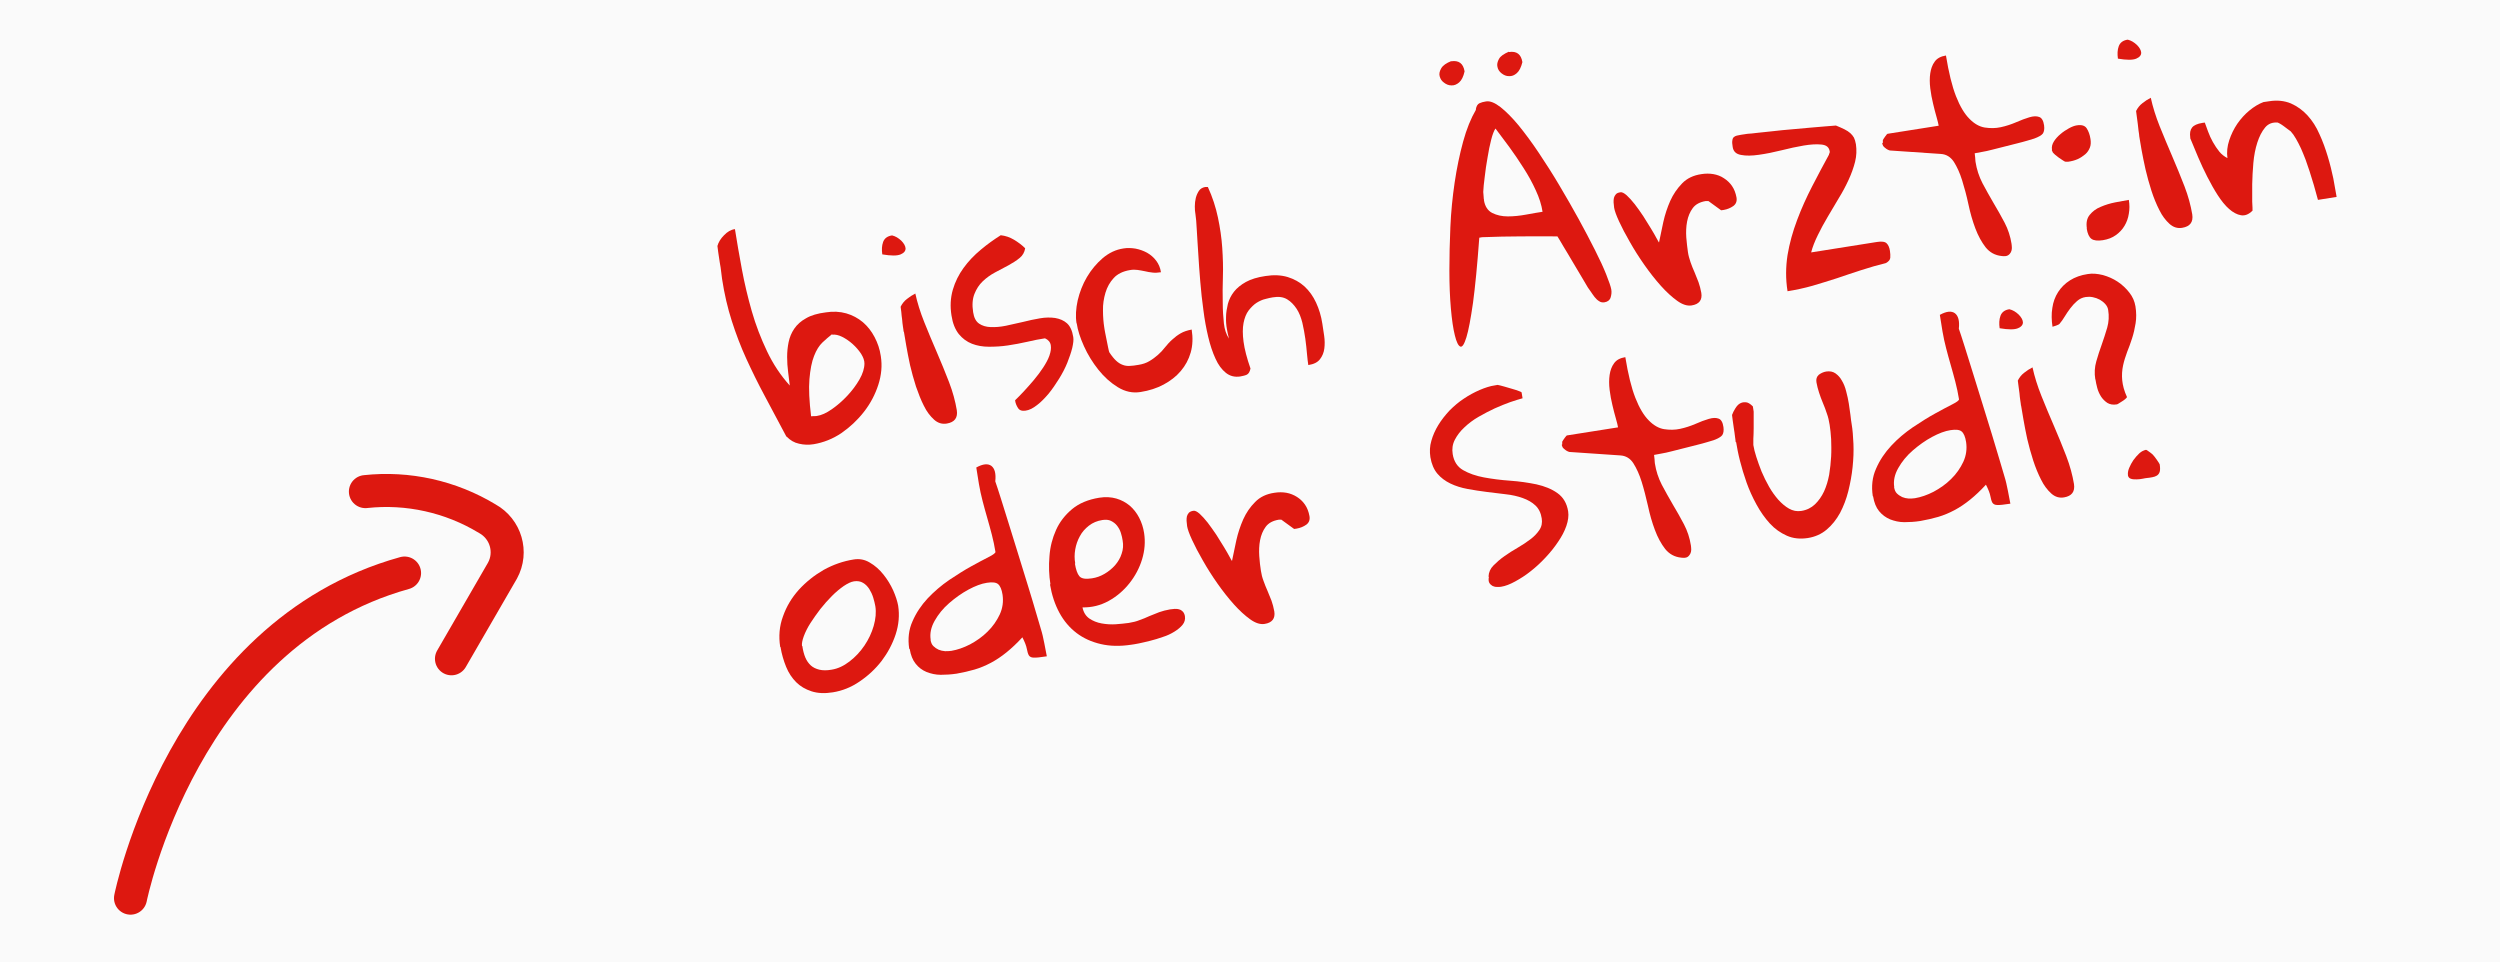
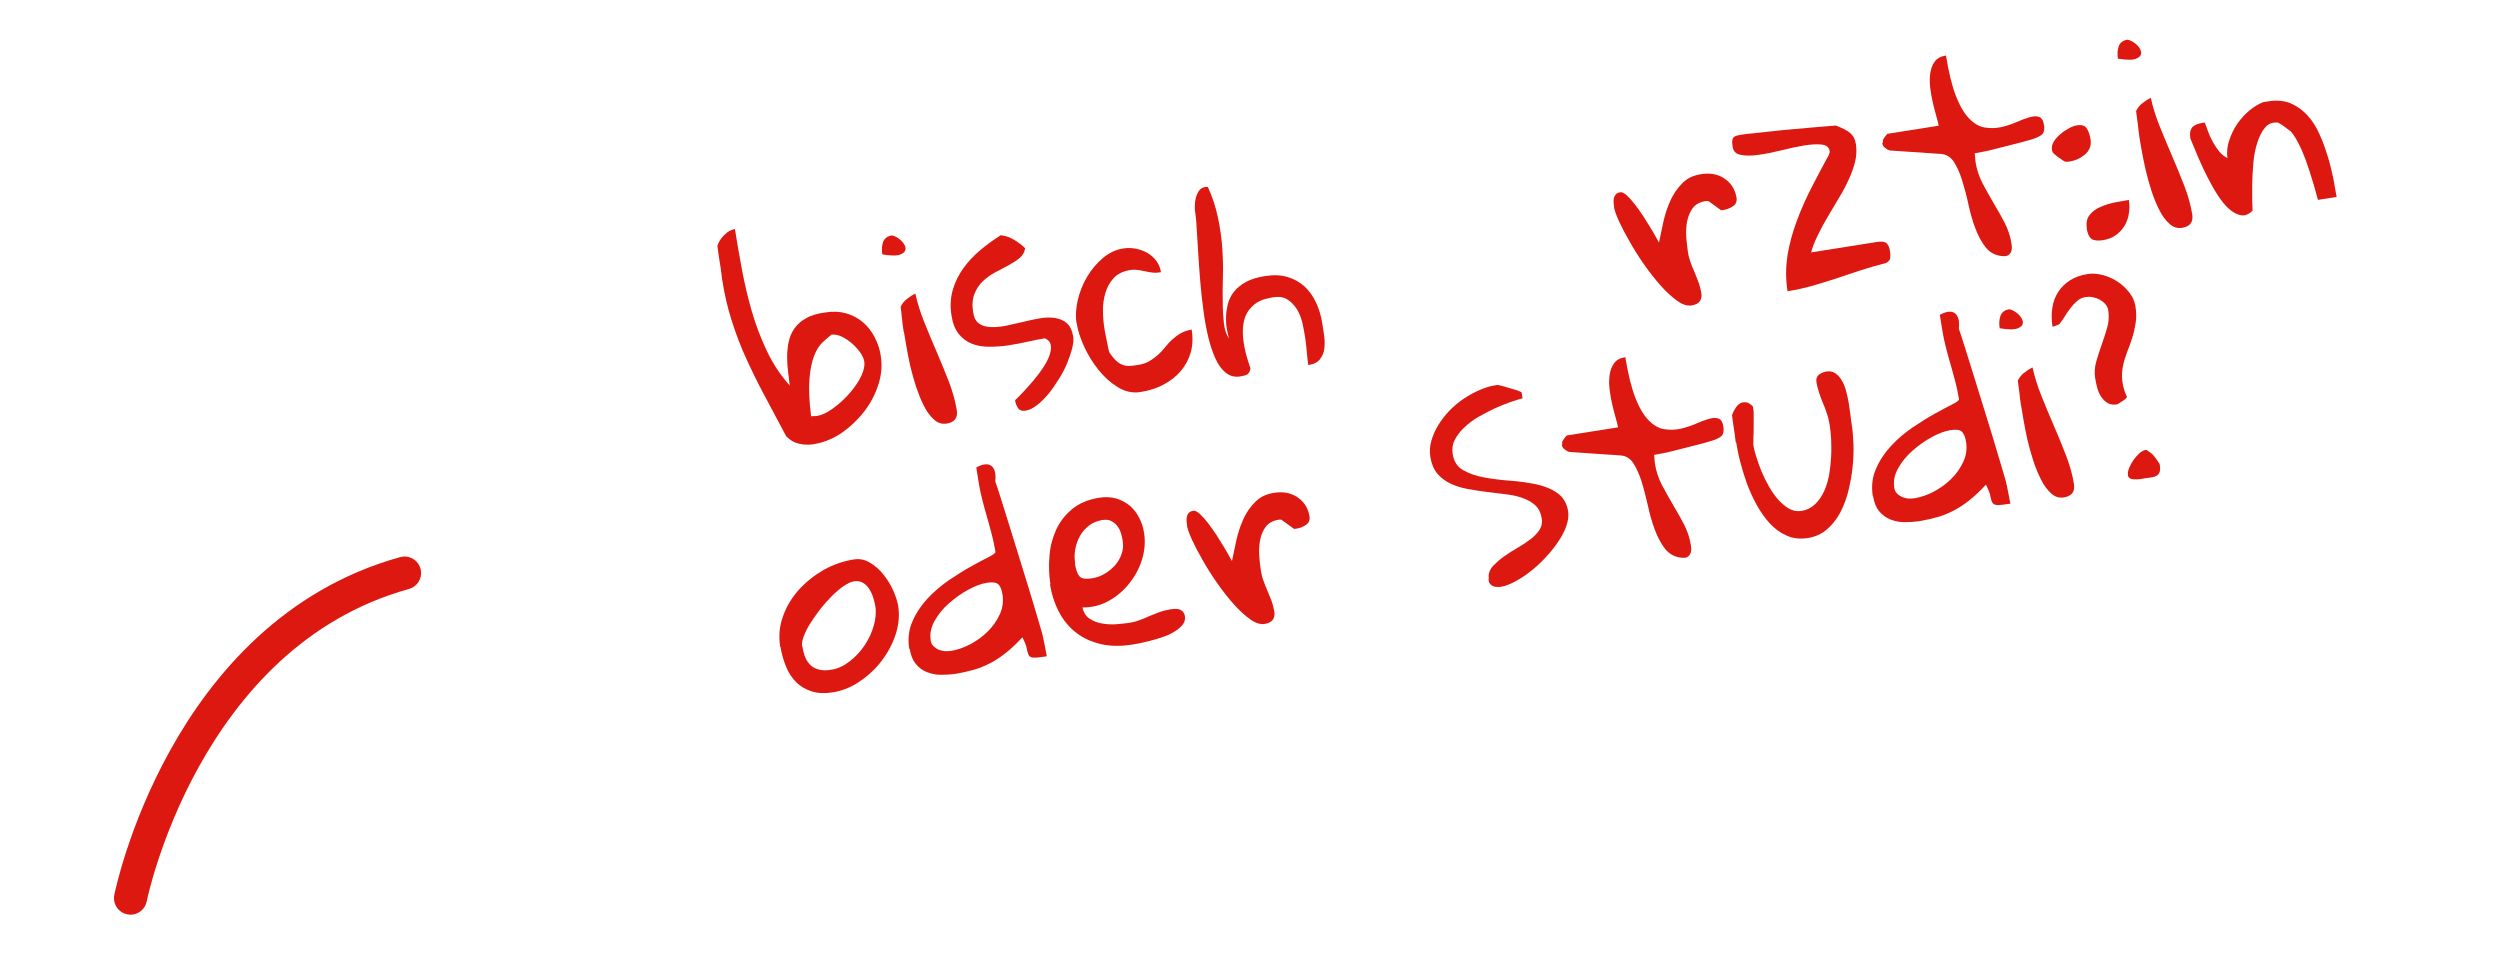
<svg xmlns="http://www.w3.org/2000/svg" id="Ebene_2" viewBox="0 0 151.34 58.26">
  <defs>
    <style>.cls-1{fill:none;stroke:#dd1810;stroke-linecap:round;stroke-miterlimit:10;stroke-width:2px;}.cls-2{isolation:isolate;}.cls-3{fill:#dd1810;}.cls-3,.cls-4{stroke-width:0px;}.cls-4{fill:#fafafa;}</style>
  </defs>
  <g id="Ebene_1-2">
-     <rect class="cls-4" width="151.34" height="58.26" />
    <g id="Gruppe_175">
      <path id="Pfad_87" class="cls-1" d="m7.9,54.37s3.18-15.96,16.59-19.68" />
-       <path id="Pfad_88" class="cls-1" d="m27.33,39.88l3.09-5.34c.61-1.12.2-2.52-.92-3.14-2.21-1.34-4.81-1.92-7.38-1.64" />
    </g>
    <g id="bisch_Ärzt:in_oder_Studi_" class="cls-2">
      <g class="cls-2">
        <path class="cls-3" d="m47.61,26.44c-.47-.88-.9-1.69-1.31-2.46-.41-.76-.78-1.52-1.12-2.26s-.63-1.51-.88-2.29c-.25-.78-.45-1.63-.59-2.55-.01-.07-.03-.2-.05-.4-.02-.19-.05-.39-.09-.6-.03-.21-.06-.4-.09-.6-.03-.19-.04-.32-.05-.39.06-.22.19-.44.4-.65.2-.21.42-.34.66-.37.12.76.26,1.57.42,2.43.16.86.36,1.7.6,2.54.24.84.55,1.64.92,2.42.37.78.83,1.47,1.38,2.08-.03-.25-.06-.52-.1-.82-.04-.3-.06-.6-.06-.91,0-.31.03-.61.09-.9.06-.29.17-.56.34-.81.17-.25.4-.46.71-.63.3-.18.71-.3,1.2-.36.44-.07.85-.05,1.24.06.38.11.71.29,1,.53.29.25.52.54.71.9.19.36.32.74.38,1.16.09.57.04,1.14-.15,1.73-.19.59-.48,1.14-.87,1.64-.39.5-.85.93-1.37,1.29-.52.35-1.08.57-1.67.67-.3.05-.6.04-.89-.03-.29-.06-.54-.21-.75-.43Zm2.76-6.21c-.19.15-.38.31-.58.5-.2.19-.37.46-.51.82-.14.35-.23.82-.28,1.4-.05.58-.01,1.33.1,2.25.02,0,.08,0,.17-.01.09,0,.15,0,.18-.01.28-.04.58-.18.91-.41s.64-.5.93-.81c.29-.31.54-.64.74-.99.2-.35.3-.68.3-.97,0-.18-.07-.37-.2-.58-.14-.21-.31-.41-.51-.59-.2-.18-.42-.33-.64-.44-.22-.11-.42-.15-.6-.13Z" />
        <path class="cls-3" d="m54,14.25c.21.05.39.16.56.32.16.16.25.32.26.47,0,.15-.09.27-.3.36-.21.09-.58.09-1.11,0-.04-.28-.03-.53.05-.75.08-.22.26-.36.55-.4Zm.7,5.82c0-.06-.02-.16-.04-.3-.02-.14-.04-.29-.05-.44-.02-.15-.04-.3-.05-.45-.02-.15-.03-.25-.04-.31.09-.18.21-.34.38-.47.16-.13.33-.24.51-.33.12.55.3,1.13.54,1.73.24.61.5,1.21.76,1.82.26.61.51,1.21.74,1.81.23.6.38,1.16.47,1.7.07.46-.13.73-.6.81-.29.05-.55-.03-.78-.24-.23-.21-.44-.48-.61-.83-.18-.35-.33-.74-.48-1.17-.14-.44-.26-.87-.36-1.3-.09-.43-.17-.82-.23-1.18-.06-.36-.11-.64-.14-.83Z" />
        <path class="cls-3" d="m61.46,24.22c.15-.14.32-.32.52-.53.2-.22.41-.45.61-.69.2-.24.39-.49.56-.75.17-.26.3-.5.38-.73.08-.23.11-.44.08-.62-.03-.19-.15-.33-.35-.42-.33.05-.69.12-1.07.21-.39.09-.78.16-1.17.22-.39.06-.78.08-1.15.08-.38,0-.72-.06-1.03-.18-.31-.12-.58-.32-.8-.59-.22-.28-.37-.65-.44-1.12-.09-.56-.06-1.07.08-1.56.14-.48.36-.92.65-1.32.29-.4.64-.77,1.04-1.1.39-.33.8-.62,1.21-.88.28.03.55.12.8.27.25.15.48.32.68.52-.04.24-.15.44-.34.59-.19.16-.42.3-.67.44-.26.14-.53.28-.81.43-.28.15-.53.33-.75.54-.22.21-.38.46-.5.76-.12.3-.15.67-.08,1.11.05.33.17.56.36.69.19.13.42.2.7.21s.58-.01.92-.08c.34-.07.68-.15,1.03-.23.35-.09.69-.16,1.03-.22.34-.06.65-.06.93-.02.28.05.52.15.71.32.19.17.32.45.38.83.03.17,0,.39-.06.66-.07.28-.17.57-.3.9-.13.32-.3.65-.5.97s-.41.63-.63.9c-.23.27-.46.51-.7.69-.24.19-.47.31-.7.34-.22.03-.37-.02-.46-.17-.09-.14-.15-.29-.17-.45Z" />
        <path class="cls-3" d="m65.17,19.58c-.07-.43-.04-.9.07-1.4.12-.5.3-.97.56-1.41.26-.44.58-.82.95-1.14.38-.32.79-.52,1.26-.59.24-.04.48-.03.73.01.25.05.48.13.7.25.21.12.4.28.55.48.15.2.25.43.29.7-.19.03-.36.04-.51.02-.16-.02-.31-.04-.46-.08-.15-.03-.3-.06-.45-.08s-.3-.02-.46.01c-.42.07-.75.23-.98.48-.23.25-.4.55-.5.89s-.16.7-.15,1.08c0,.38.03.72.08,1.04,0,.05.03.15.05.29.03.14.06.29.09.45.03.16.06.31.09.45.03.14.05.24.07.29.15.23.29.4.42.52.13.12.26.2.4.25.13.05.27.07.42.06.15,0,.32-.03.51-.06.27-.04.5-.12.68-.23.19-.11.36-.24.52-.38.16-.14.3-.29.43-.46.13-.16.27-.32.43-.46.15-.14.32-.27.51-.38s.41-.18.67-.23c.08.5.06.97-.06,1.39-.12.42-.32.79-.6,1.12-.28.33-.63.6-1.04.82-.41.22-.88.37-1.39.45-.48.08-.94-.02-1.38-.29-.44-.27-.83-.62-1.18-1.06-.35-.44-.64-.91-.87-1.42-.23-.51-.38-.97-.44-1.39Z" />
        <path class="cls-3" d="m72.36,12.92c-.02-.11-.03-.26-.03-.43,0-.17.02-.34.06-.51.04-.16.11-.31.19-.43.08-.12.21-.2.38-.23,0,0,.04,0,.08,0,.04,0,.07,0,.08,0,.28.61.48,1.23.61,1.85.13.62.22,1.23.26,1.83.04.6.06,1.18.04,1.75-.02.57-.02,1.09-.01,1.56,0,.47.03.9.07,1.27s.15.68.31.92c-.05-.16-.09-.36-.13-.59-.04-.23-.06-.47-.05-.73,0-.25.05-.51.11-.78.07-.26.19-.51.37-.74s.42-.42.72-.59c.31-.17.7-.29,1.18-.36.5-.08.95-.06,1.35.06.39.12.73.31,1.02.57.29.27.52.59.7.98.18.39.31.81.38,1.28.03.22.07.46.11.73.04.27.04.53.01.77-.03.24-.12.46-.26.64-.14.19-.38.31-.71.36-.03-.16-.05-.39-.08-.68-.02-.29-.06-.59-.1-.91-.04-.32-.11-.64-.18-.97-.08-.32-.19-.61-.35-.85-.16-.24-.35-.44-.57-.57-.23-.14-.52-.18-.87-.12-.12.02-.27.05-.45.1-.18.04-.35.12-.53.23-.17.11-.33.27-.48.46-.15.2-.25.45-.31.76s-.06.69,0,1.14.2.99.42,1.62c-.04.2-.12.32-.22.37-.1.05-.24.08-.4.11-.33.05-.62-.02-.87-.22-.25-.2-.46-.48-.63-.86-.17-.37-.32-.81-.44-1.32-.12-.51-.22-1.04-.29-1.61-.08-.56-.14-1.14-.19-1.73-.05-.59-.09-1.15-.12-1.67-.04-.53-.06-1.01-.09-1.44-.02-.43-.05-.78-.09-1.04Z" />
-         <path class="cls-3" d="m87.85,3.71c.46-.07.73.13.81.61-.07.32-.18.54-.33.67s-.31.19-.47.18c-.16,0-.31-.06-.45-.17-.14-.1-.22-.23-.26-.39-.04-.15,0-.31.1-.48.1-.17.3-.31.6-.43Zm1.49,2.91c.03-.19.11-.32.22-.37.11-.05.25-.09.4-.11.24-.04.53.08.87.34.34.27.71.64,1.1,1.11.39.48.8,1.03,1.22,1.66.42.63.84,1.28,1.24,1.96s.8,1.36,1.17,2.04c.37.68.7,1.3.99,1.88.29.57.52,1.07.69,1.5.17.43.27.72.3.89.03.16.01.33-.04.49s-.18.26-.37.29c-.12.02-.23,0-.33-.07-.1-.06-.19-.15-.27-.25-.08-.1-.15-.21-.22-.31-.07-.1-.13-.19-.19-.27-.06-.11-.18-.31-.36-.61-.18-.3-.37-.61-.56-.94-.19-.33-.38-.64-.55-.92-.17-.29-.29-.5-.37-.62-.74,0-1.48-.01-2.22,0-.74,0-1.52.02-2.34.05l-.17.03c-.12,1.65-.25,2.97-.38,3.94-.14.97-.27,1.67-.4,2.09-.13.42-.25.61-.37.56-.12-.05-.23-.27-.33-.68-.1-.4-.18-.94-.24-1.63-.06-.69-.09-1.45-.09-2.29,0-.84.02-1.72.06-2.64.04-.92.13-1.82.26-2.7.13-.87.3-1.69.51-2.46.21-.77.47-1.41.78-1.94Zm.49,5.49c.06.38.23.64.5.78.28.14.59.21.95.21.36,0,.73-.04,1.11-.11.38-.07.72-.13.99-.17-.06-.41-.2-.85-.41-1.3-.21-.46-.45-.9-.74-1.35-.28-.44-.57-.87-.87-1.28-.3-.41-.58-.78-.83-1.11-.09.13-.18.36-.26.68-.08.32-.16.68-.22,1.08-.07.4-.13.78-.17,1.16-.05.38-.08.68-.09.92,0,.03.01.11.02.24,0,.13.02.22.03.26Zm1.52-8.96c.46-.07.73.13.81.61-.08.32-.19.54-.34.67s-.3.19-.47.18c-.17,0-.31-.06-.45-.17-.13-.1-.22-.23-.25-.39-.04-.15,0-.31.09-.48.09-.17.3-.31.6-.44Z" />
        <path class="cls-3" d="m97.71,12.54c-.01-.09-.02-.19-.03-.29,0-.1,0-.19.02-.27s.06-.15.12-.22.15-.1.27-.12c.1-.02.23.05.38.18.15.14.32.32.49.54.17.22.34.46.52.73.17.27.33.52.46.74.14.23.25.42.34.59.09.17.14.25.15.26.08-.38.16-.79.26-1.24.1-.45.24-.87.42-1.28.18-.4.42-.75.72-1.06.29-.3.68-.49,1.17-.56.25-.04.49-.04.72,0,.23.04.45.12.64.25.19.12.36.28.49.47.13.19.22.42.27.69.04.23-.03.4-.19.52-.17.12-.36.2-.59.24l-.15.02-.77-.56s-.04,0-.05,0c-.02,0-.04,0-.05,0-.02,0-.04,0-.06,0-.36.06-.62.2-.79.43-.17.23-.28.5-.34.81-.06.31-.07.63-.05.96.03.33.06.63.1.89.03.21.09.41.16.62.07.2.15.4.24.6.08.19.16.39.24.6.07.2.13.42.17.65.07.43-.13.69-.59.76-.26.04-.55-.05-.87-.28-.32-.23-.65-.53-.99-.91-.34-.38-.67-.8-1-1.27-.33-.47-.62-.93-.88-1.39-.26-.45-.48-.87-.65-1.24-.17-.37-.27-.65-.3-.84Z" />
        <path class="cls-3" d="m110.72,9.33s.03-.05.04-.09.01-.07,0-.09c-.04-.24-.2-.37-.5-.4s-.65-.01-1.07.06c-.42.07-.87.17-1.35.29-.48.12-.93.21-1.36.27-.42.06-.78.07-1.08.01-.3-.05-.47-.21-.51-.48-.03-.17-.04-.31-.02-.4.01-.09.04-.16.09-.2.04-.04.11-.07.18-.09.08-.02.16-.03.25-.05l.4-.06c.13,0,.33-.03.61-.06.28-.03.6-.06.95-.1.35-.04.72-.08,1.11-.11.39-.03.76-.07,1.11-.1.35-.03.66-.06.94-.08.28-.02.49-.04.63-.05.2.08.38.16.52.23.14.07.26.15.35.23s.16.17.22.27c.05.1.09.24.12.4.05.35.04.7-.05,1.06-.09.36-.22.72-.39,1.09-.17.37-.37.75-.6,1.12-.23.38-.45.76-.67,1.13-.22.37-.42.74-.6,1.11-.18.37-.32.72-.4,1.04l3.97-.63c.3-.05.5-.02.6.08.1.1.17.25.2.46.02.14.03.28.02.41-.01.13-.1.24-.28.33-.49.12-.98.26-1.47.42-.49.16-.98.32-1.47.49-.49.16-.99.31-1.49.46-.5.14-1,.25-1.51.33-.12-.74-.11-1.47,0-2.19.12-.72.32-1.43.58-2.12.26-.7.57-1.38.91-2.04s.68-1.3,1.02-1.92Z" />
        <path class="cls-3" d="m113.98,8.64s0-.06,0-.08c0-.02,0-.05,0-.08.03-.06.08-.13.15-.23.07-.1.11-.14.13-.15l3.1-.49c-.02-.11-.06-.29-.13-.53-.07-.24-.14-.51-.21-.81-.07-.29-.13-.6-.17-.93-.04-.33-.04-.63,0-.9.04-.27.12-.51.27-.71.14-.2.37-.32.68-.37.17,1.04.37,1.86.61,2.47.24.61.51,1.06.81,1.36.29.3.61.48.93.53.33.05.65.05.97-.02.32-.07.63-.17.93-.3.3-.13.56-.23.8-.3.24-.07.43-.08.59-.02.16.05.26.23.3.51.03.22,0,.38-.07.49-.08.11-.26.21-.53.31-.08.02-.21.06-.4.12-.19.06-.4.11-.63.17-.23.06-.48.12-.75.19-.26.07-.51.13-.75.19-.23.06-.45.11-.64.14-.2.04-.34.06-.43.08,0,.05.02.14.03.27,0,.12.02.21.02.25.07.45.21.88.42,1.29.21.4.44.8.67,1.2.24.4.46.79.67,1.19.21.4.35.83.42,1.28.01.08.02.17.02.26,0,.09-.02.17-.06.25-.04.07-.09.14-.18.19-.08.05-.21.06-.37.04-.41-.04-.73-.22-.98-.53-.24-.31-.45-.69-.62-1.14-.17-.45-.31-.94-.42-1.46-.11-.52-.24-1-.38-1.45-.14-.45-.31-.82-.5-1.12-.2-.3-.46-.46-.79-.48l-3.09-.21s-.11-.03-.21-.1c-.1-.07-.16-.13-.19-.17-.01-.02-.02-.04-.03-.07-.01-.02-.02-.05-.03-.09Z" />
        <path class="cls-3" d="m124.22,9.06c-.03-.16.01-.33.11-.49.1-.16.23-.31.4-.45.16-.14.33-.25.51-.35.18-.1.34-.16.47-.18.3-.05.5.01.61.18.11.17.19.38.23.65.03.2.02.37-.04.52-.06.15-.15.29-.28.4s-.28.21-.45.29c-.18.08-.37.13-.58.16-.04,0-.07,0-.08,0-.03,0-.06,0-.08,0-.03,0-.09-.03-.16-.08-.08-.05-.16-.1-.24-.16-.08-.06-.16-.12-.23-.18-.07-.06-.11-.11-.14-.14-.01-.02-.02-.04-.03-.07-.02-.03-.03-.06-.03-.09Zm2.11,4.76c-.05-.33,0-.6.17-.81.17-.21.39-.38.67-.49.28-.12.57-.21.88-.27.31-.06.59-.11.82-.15.05.29.05.57,0,.84-.04.27-.13.51-.26.73-.13.22-.3.4-.52.56-.22.16-.48.26-.79.31-.32.05-.55.02-.69-.08-.14-.1-.24-.31-.29-.63Z" />
        <path class="cls-3" d="m128.8,2.4c.21.05.39.16.56.32.16.16.25.32.26.47,0,.15-.09.27-.3.36-.21.09-.58.09-1.11,0-.04-.28-.03-.53.05-.75.08-.22.26-.36.55-.4Zm.7,5.82c0-.06-.02-.16-.04-.3-.02-.14-.03-.29-.05-.44-.02-.16-.04-.3-.06-.45-.02-.15-.03-.25-.04-.31.09-.18.21-.34.38-.47.16-.13.33-.24.51-.33.12.55.3,1.13.54,1.73.24.6.5,1.21.76,1.82.26.61.51,1.21.74,1.81.23.6.38,1.16.47,1.7.07.46-.13.73-.6.81-.29.05-.55-.03-.78-.24-.23-.21-.44-.48-.61-.83-.18-.35-.34-.74-.48-1.17-.14-.44-.26-.87-.36-1.3-.1-.43-.17-.82-.24-1.18-.06-.36-.11-.64-.14-.83Z" />
        <path class="cls-3" d="m132.59,8.33c-.04-.27,0-.47.11-.61.11-.14.32-.23.62-.28l.15-.02c.06.16.12.34.2.55.08.21.17.42.29.63.12.21.25.41.39.58.14.17.31.3.49.39-.05-.36-.01-.72.11-1.08.12-.36.28-.69.49-1,.21-.3.45-.57.73-.8.28-.23.56-.4.85-.51l.34-.05c.49-.08.93-.03,1.32.13.38.17.72.41,1.01.73.29.32.53.69.72,1.13.2.43.36.88.5,1.34.14.46.25.91.34,1.34.08.44.15.81.2,1.12l-1.13.18c-.16-.61-.33-1.19-.51-1.74-.07-.22-.15-.45-.24-.7-.09-.24-.19-.47-.28-.68-.1-.21-.2-.41-.3-.58-.1-.18-.21-.33-.32-.45-.05-.03-.11-.08-.19-.14-.08-.06-.16-.12-.24-.18-.08-.06-.16-.11-.23-.15-.07-.04-.11-.06-.12-.06-.32-.03-.58.07-.77.3-.2.24-.35.54-.47.91-.12.37-.2.78-.24,1.23-.04.45-.06.88-.07,1.29,0,.41,0,.76,0,1.06.02.3.02.48.02.54-.23.23-.46.32-.7.28-.24-.04-.48-.17-.72-.38s-.47-.5-.69-.84c-.22-.34-.43-.72-.63-1.11-.2-.4-.39-.79-.56-1.2s-.33-.78-.47-1.13Z" />
      </g>
      <g class="cls-2">
        <path class="cls-3" d="m47.23,39.16c-.1-.64-.05-1.26.17-1.85.21-.6.53-1.13.96-1.61.43-.47.93-.87,1.5-1.2.58-.32,1.18-.53,1.81-.63.35-.06.68,0,.99.19.31.18.58.42.82.72s.43.61.59.96c.15.34.25.65.3.92.09.58.04,1.16-.15,1.74-.19.58-.48,1.12-.85,1.61-.38.49-.82.9-1.34,1.25-.51.35-1.05.56-1.61.65-.49.08-.92.06-1.29-.06-.37-.12-.68-.3-.93-.55-.25-.25-.46-.56-.61-.93s-.27-.77-.34-1.2Zm1.34-.05c.04.27.1.5.18.69.08.19.19.35.33.48.14.13.32.21.52.26.21.05.46.05.74,0,.38-.06.74-.23,1.09-.5.35-.27.65-.59.9-.96.25-.37.44-.77.56-1.19.12-.42.16-.82.1-1.19-.03-.16-.07-.34-.13-.53s-.14-.36-.24-.52c-.1-.15-.22-.28-.38-.37-.15-.09-.33-.12-.54-.09-.19.03-.39.13-.63.29-.23.16-.47.36-.71.6-.24.24-.47.5-.7.79-.22.29-.42.57-.6.85s-.31.55-.4.79c-.09.25-.13.44-.11.59Z" />
        <path class="cls-3" d="m55.04,39.27c-.09-.6-.03-1.15.2-1.66.22-.51.53-.97.92-1.39.39-.41.82-.78,1.3-1.11.48-.32.92-.6,1.34-.83.42-.23.77-.42,1.05-.56.28-.14.42-.25.41-.31-.06-.36-.13-.71-.22-1.05s-.18-.68-.28-1.02c-.1-.34-.19-.68-.28-1.02-.09-.34-.16-.68-.22-1.02l-.16-1c.4-.22.7-.25.91-.1.21.16.29.47.24.94.08.22.19.57.34,1.04.15.47.31,1.01.5,1.6.18.59.38,1.22.58,1.87.2.65.4,1.28.58,1.88.18.6.35,1.13.48,1.6.14.47.24.82.31,1.05.02.05.04.15.08.3.03.15.07.31.1.47.03.17.06.32.09.47.03.14.05.25.06.31-.39.06-.66.09-.8.08-.14,0-.24-.06-.29-.14-.05-.09-.09-.22-.12-.39-.03-.17-.12-.41-.27-.7-.33.36-.65.66-.96.91-.31.25-.62.46-.94.63-.32.17-.65.31-.99.41-.34.1-.7.18-1.09.25-.33.05-.65.07-.96.07-.31,0-.6-.07-.86-.17-.26-.11-.48-.27-.66-.5-.18-.22-.3-.52-.36-.89Zm1.29-.54c.03.17.08.29.17.38.09.09.19.16.32.22.12.05.25.08.39.09.13,0,.26,0,.38-.02.36-.06.74-.19,1.13-.39.39-.21.75-.46,1.06-.77.32-.31.56-.66.74-1.04.18-.39.23-.79.17-1.2-.05-.32-.14-.53-.27-.64-.13-.11-.36-.13-.68-.08-.33.05-.7.19-1.11.41-.41.22-.8.5-1.17.82-.37.32-.66.68-.88,1.07-.22.39-.3.77-.24,1.15Z" />
        <path class="cls-3" d="m63.59,35.38c-.09-.56-.11-1.12-.06-1.7.04-.58.18-1.11.4-1.6.22-.49.55-.91.97-1.26.42-.35.97-.58,1.64-.69.38-.06.73-.04,1.04.05.31.09.58.24.81.43.23.2.42.44.57.73.15.29.25.6.3.93.08.52.04,1.05-.12,1.58-.16.53-.42,1.02-.77,1.46-.35.44-.77.8-1.26,1.07s-1.02.4-1.58.39c.06.3.2.52.41.67.22.15.47.25.75.3.28.05.57.07.86.05.29-.02.55-.05.78-.08.24-.04.46-.09.65-.17.2-.07.4-.15.59-.24.2-.08.4-.16.6-.24.2-.07.42-.13.66-.17.09-.01.19-.02.28-.03.09,0,.19,0,.27.03.09.02.16.07.23.14.06.07.1.16.12.27.03.2-.02.37-.14.52-.12.15-.29.29-.5.42-.21.13-.44.24-.7.32-.26.09-.51.17-.76.23-.25.06-.48.12-.69.16-.21.04-.37.07-.47.08-.66.1-1.27.09-1.83-.04-.56-.13-1.05-.35-1.47-.67-.42-.32-.77-.73-1.04-1.23-.27-.5-.46-1.07-.57-1.72Zm1.48-1.26c.06.36.15.62.27.76.12.15.38.19.76.13.27-.04.52-.13.76-.27.24-.14.45-.31.64-.52.18-.21.32-.44.4-.7.09-.26.11-.52.06-.8-.02-.15-.06-.31-.11-.47-.05-.16-.13-.3-.23-.43-.1-.13-.23-.22-.37-.29-.14-.07-.32-.08-.52-.05-.31.05-.58.16-.81.34-.23.18-.42.39-.55.64-.14.25-.23.52-.28.8-.05.29-.05.57,0,.85Z" />
        <path class="cls-3" d="m71.86,31.82c-.01-.09-.02-.19-.03-.29,0-.1,0-.19.02-.27s.06-.15.12-.22c.06-.06.15-.1.27-.12.1-.02.23.05.38.18.15.14.32.32.49.54.17.22.34.47.52.73.17.27.33.52.46.74.14.23.25.42.34.59.09.17.14.25.15.26.08-.38.16-.79.26-1.24.1-.45.24-.87.42-1.28.18-.4.42-.75.72-1.05.29-.3.68-.49,1.17-.56.25-.04.49-.04.72,0,.23.04.45.13.64.25.19.12.36.28.49.47.13.19.22.42.27.69.04.23-.03.4-.19.52-.17.12-.36.2-.59.24l-.15.02-.77-.56s-.04,0-.05,0c-.02,0-.04,0-.05,0-.02,0-.04,0-.06,0-.36.06-.62.2-.79.43-.17.23-.28.5-.34.81-.06.31-.07.63-.05.96s.06.63.1.89c.03.21.08.41.16.62.07.2.15.4.24.6.08.19.16.39.24.59.07.2.13.42.17.65.07.43-.13.69-.59.76-.26.04-.55-.05-.87-.28-.32-.23-.65-.53-.99-.91-.34-.38-.67-.8-1-1.27-.33-.47-.62-.93-.88-1.39-.26-.45-.48-.87-.65-1.24s-.27-.65-.3-.84Z" />
        <path class="cls-3" d="m90.11,34.9c.01-.25.11-.48.3-.67.19-.19.4-.38.66-.56.25-.18.52-.35.8-.51.28-.16.53-.33.77-.51.23-.17.41-.36.55-.57.14-.21.18-.44.14-.7-.05-.33-.18-.59-.38-.78-.2-.19-.46-.34-.77-.45-.31-.11-.65-.19-1.03-.23-.38-.05-.76-.09-1.15-.14-.39-.05-.78-.11-1.16-.18-.38-.07-.73-.18-1.04-.33-.31-.15-.58-.35-.79-.6-.21-.25-.35-.58-.42-.99-.05-.34-.04-.67.06-1,.09-.32.23-.64.42-.95.19-.31.42-.6.68-.88.27-.27.56-.52.87-.72.31-.21.63-.38.95-.52.33-.14.63-.24.92-.28l.17-.03c.1.02.23.05.4.1.17.05.33.09.48.14.15.04.29.09.4.13.11.04.17.07.17.08l.06.36c-.19.05-.44.13-.74.23-.3.11-.61.23-.94.38-.32.15-.65.32-.98.51-.33.19-.62.41-.86.64-.25.23-.44.48-.58.75-.14.27-.18.56-.13.87.07.44.28.77.63.97.35.2.77.35,1.26.44.49.09,1.02.16,1.59.2.57.04,1.1.12,1.59.22.49.11.92.28,1.27.53s.57.61.65,1.11c.04.27,0,.56-.11.88-.11.32-.28.64-.5.96-.22.33-.47.64-.76.95-.29.31-.59.59-.9.83-.31.25-.63.45-.94.62-.31.17-.59.28-.85.32-.08.01-.17.02-.27.01-.1,0-.18-.03-.25-.06-.07-.04-.14-.1-.19-.18-.05-.09-.06-.21-.03-.36Z" />
        <path class="cls-3" d="m94.57,26.9s0-.06,0-.08c0-.02,0-.05,0-.08.03-.06.08-.13.15-.23.07-.09.11-.14.13-.15l3.1-.49c-.02-.11-.06-.29-.13-.53s-.14-.51-.21-.81c-.07-.29-.13-.6-.17-.93-.04-.33-.04-.63,0-.9.04-.27.12-.51.27-.71.14-.2.37-.32.68-.37.17,1.04.37,1.86.61,2.47.24.61.51,1.06.81,1.36.29.3.61.48.93.53.33.05.65.05.97-.02.32-.07.63-.17.93-.3.29-.13.56-.23.8-.3.24-.07.43-.08.59-.02.16.05.26.23.3.51.03.22,0,.38-.07.49-.08.11-.26.21-.53.31-.08.02-.21.06-.4.12-.19.06-.4.11-.63.17-.23.06-.48.12-.75.19-.26.07-.51.13-.75.19-.23.06-.45.11-.64.14-.2.04-.34.06-.43.08,0,.05.02.14.03.27,0,.12.02.21.02.25.07.45.21.88.42,1.29.21.4.44.8.67,1.2.24.4.46.79.67,1.19.21.4.35.83.42,1.28.01.08.02.17.02.26,0,.09-.02.17-.06.25-.04.07-.09.14-.17.19-.08.05-.21.06-.37.04-.41-.04-.73-.22-.98-.53-.24-.31-.45-.69-.62-1.15-.17-.45-.31-.94-.42-1.46-.12-.52-.24-1-.38-1.45-.14-.45-.31-.82-.5-1.12s-.46-.46-.79-.48l-3.09-.21s-.11-.03-.21-.1c-.1-.07-.16-.13-.19-.17-.01-.02-.02-.04-.03-.07-.01-.02-.02-.05-.03-.09Z" />
        <path class="cls-3" d="m105.07,26.76c0-.06-.02-.17-.04-.33-.02-.16-.04-.33-.07-.5-.03-.17-.05-.34-.07-.49-.02-.15-.03-.26-.04-.32.05-.14.12-.27.2-.4.08-.13.17-.23.27-.29.1-.06.22-.09.35-.08.13,0,.28.09.44.25l.02.12.03.2c0,.05,0,.18,0,.37,0,.2,0,.41,0,.64,0,.23-.01.45-.02.64,0,.2,0,.32,0,.37.03.2.09.44.18.72.09.29.2.58.32.89.13.31.28.61.45.91.17.3.36.56.56.79.21.23.42.41.65.54.23.13.47.18.74.14.33-.05.61-.19.83-.4.22-.21.41-.48.55-.78.14-.31.24-.64.31-1.01.06-.37.1-.74.12-1.1.02-.37.01-.72,0-1.05-.02-.33-.05-.62-.09-.87s-.09-.48-.17-.69c-.07-.22-.15-.43-.24-.64-.09-.21-.16-.41-.23-.62-.07-.2-.12-.42-.16-.63-.03-.2.02-.34.14-.45.13-.1.28-.17.45-.2.22-.03.4,0,.56.11.15.11.29.25.39.44.11.18.2.4.26.65.07.25.12.5.16.74.04.25.07.48.1.7.02.22.05.4.07.53.06.35.09.75.11,1.2s0,.92-.05,1.41c-.05.49-.14.97-.26,1.46-.12.48-.29.92-.5,1.32-.22.4-.48.73-.81,1.01-.32.27-.7.44-1.14.51-.46.07-.89.03-1.27-.14-.38-.17-.73-.41-1.03-.74-.3-.33-.57-.71-.81-1.15-.24-.44-.44-.88-.6-1.33s-.29-.89-.4-1.32c-.11-.43-.18-.81-.23-1.12Z" />
        <path class="cls-3" d="m113.37,30.03c-.09-.6-.03-1.15.2-1.66.22-.51.53-.97.92-1.39s.82-.78,1.3-1.11c.48-.32.92-.6,1.34-.83.42-.23.77-.42,1.05-.56.28-.14.42-.25.41-.31-.06-.36-.13-.71-.22-1.05s-.18-.68-.28-1.02c-.1-.34-.19-.68-.28-1.02-.09-.34-.16-.68-.22-1.02l-.16-1c.4-.22.7-.25.91-.1.21.16.29.47.24.94.08.22.19.57.34,1.04.15.47.31,1.01.5,1.6.18.59.38,1.22.58,1.87.2.65.4,1.28.58,1.88.18.6.34,1.13.48,1.6s.24.82.31,1.05c.02.05.04.15.08.3.03.15.07.31.1.47.03.17.06.32.09.47s.05.24.06.31c-.39.06-.66.09-.8.08-.14,0-.24-.06-.29-.14-.05-.09-.09-.22-.12-.39-.03-.17-.12-.41-.27-.7-.33.36-.65.66-.96.91-.31.25-.62.46-.94.63-.32.17-.65.31-.99.41-.34.1-.7.18-1.09.25-.33.05-.65.07-.96.07-.31,0-.6-.07-.86-.17-.26-.11-.48-.27-.67-.5-.18-.22-.3-.52-.36-.89Zm1.29-.54c.03.17.08.29.17.38.09.09.2.16.32.22.12.05.25.08.39.09.13,0,.26,0,.38-.02.36-.06.74-.19,1.13-.39.39-.21.75-.46,1.06-.77.32-.31.56-.66.74-1.04.18-.39.23-.79.17-1.2-.05-.32-.14-.53-.27-.64-.13-.11-.36-.13-.68-.08-.33.05-.7.19-1.11.41-.41.22-.8.5-1.17.82-.37.32-.66.68-.88,1.07-.22.39-.3.77-.24,1.15Z" />
        <path class="cls-3" d="m121.64,18.72c.21.05.39.16.56.32.16.16.25.32.26.47,0,.15-.09.27-.3.36-.21.09-.58.09-1.11,0-.04-.28-.03-.53.05-.75.08-.22.26-.36.54-.4Zm.7,5.82c0-.06-.02-.16-.04-.3-.02-.14-.04-.29-.05-.44-.02-.15-.04-.3-.06-.45-.02-.15-.03-.25-.04-.31.09-.18.21-.34.38-.47.16-.13.33-.24.51-.33.12.55.3,1.13.54,1.73.24.61.5,1.21.76,1.82.26.61.51,1.21.74,1.81.23.6.38,1.16.47,1.7.07.46-.13.73-.6.81-.29.05-.55-.03-.78-.24-.23-.21-.44-.48-.61-.83-.18-.35-.34-.74-.48-1.17-.14-.44-.26-.87-.36-1.3-.09-.43-.17-.82-.23-1.18-.06-.36-.11-.64-.14-.83Z" />
        <path class="cls-3" d="m126.84,22.96c-.06-.37-.04-.73.06-1.08.1-.35.21-.69.33-1.02.12-.34.23-.68.33-1.02.1-.35.12-.71.06-1.08-.02-.13-.08-.25-.18-.36-.1-.11-.21-.19-.33-.26-.13-.07-.27-.12-.42-.15-.15-.03-.29-.03-.43-.01-.2.03-.37.11-.52.24-.15.13-.29.28-.41.44-.12.16-.24.33-.34.5-.1.17-.21.32-.32.45-.02.02-.08.06-.2.1-.12.04-.19.06-.22.07-.06-.4-.07-.78-.01-1.14.05-.36.17-.68.35-.96.18-.28.42-.52.72-.71.3-.19.66-.32,1.07-.38.29-.05.59-.02.92.06.32.09.62.22.89.4.27.18.51.4.71.66.2.25.32.53.37.83.06.37.06.72.01,1.03-.05.32-.12.62-.21.9-.09.28-.19.56-.3.83-.1.27-.19.55-.25.83-.06.29-.08.58-.05.89.03.31.12.65.29,1.02-.02.03-.05.07-.11.12-.06.05-.11.09-.18.13-.06.04-.12.08-.19.12-.06.04-.11.07-.14.07-.23.04-.42,0-.57-.09-.15-.1-.28-.23-.38-.38-.1-.16-.18-.33-.23-.52-.05-.19-.09-.37-.11-.52Zm1.98,5.81c-.02-.12,0-.27.07-.44.07-.17.16-.33.26-.48.11-.15.23-.29.36-.41s.27-.18.4-.21c.02,0,.08.03.18.11.1.07.18.13.23.18.02.03.06.07.11.13.05.06.09.12.14.19.05.07.09.13.12.18s.04.08.05.09c.03.2.03.35,0,.45s-.09.18-.17.23c-.08.05-.17.08-.28.1-.11.02-.22.04-.35.05-.04,0-.12.02-.23.04-.11.02-.23.04-.37.04-.13,0-.25,0-.35-.04-.1-.03-.16-.11-.18-.23Z" />
      </g>
    </g>
  </g>
</svg>